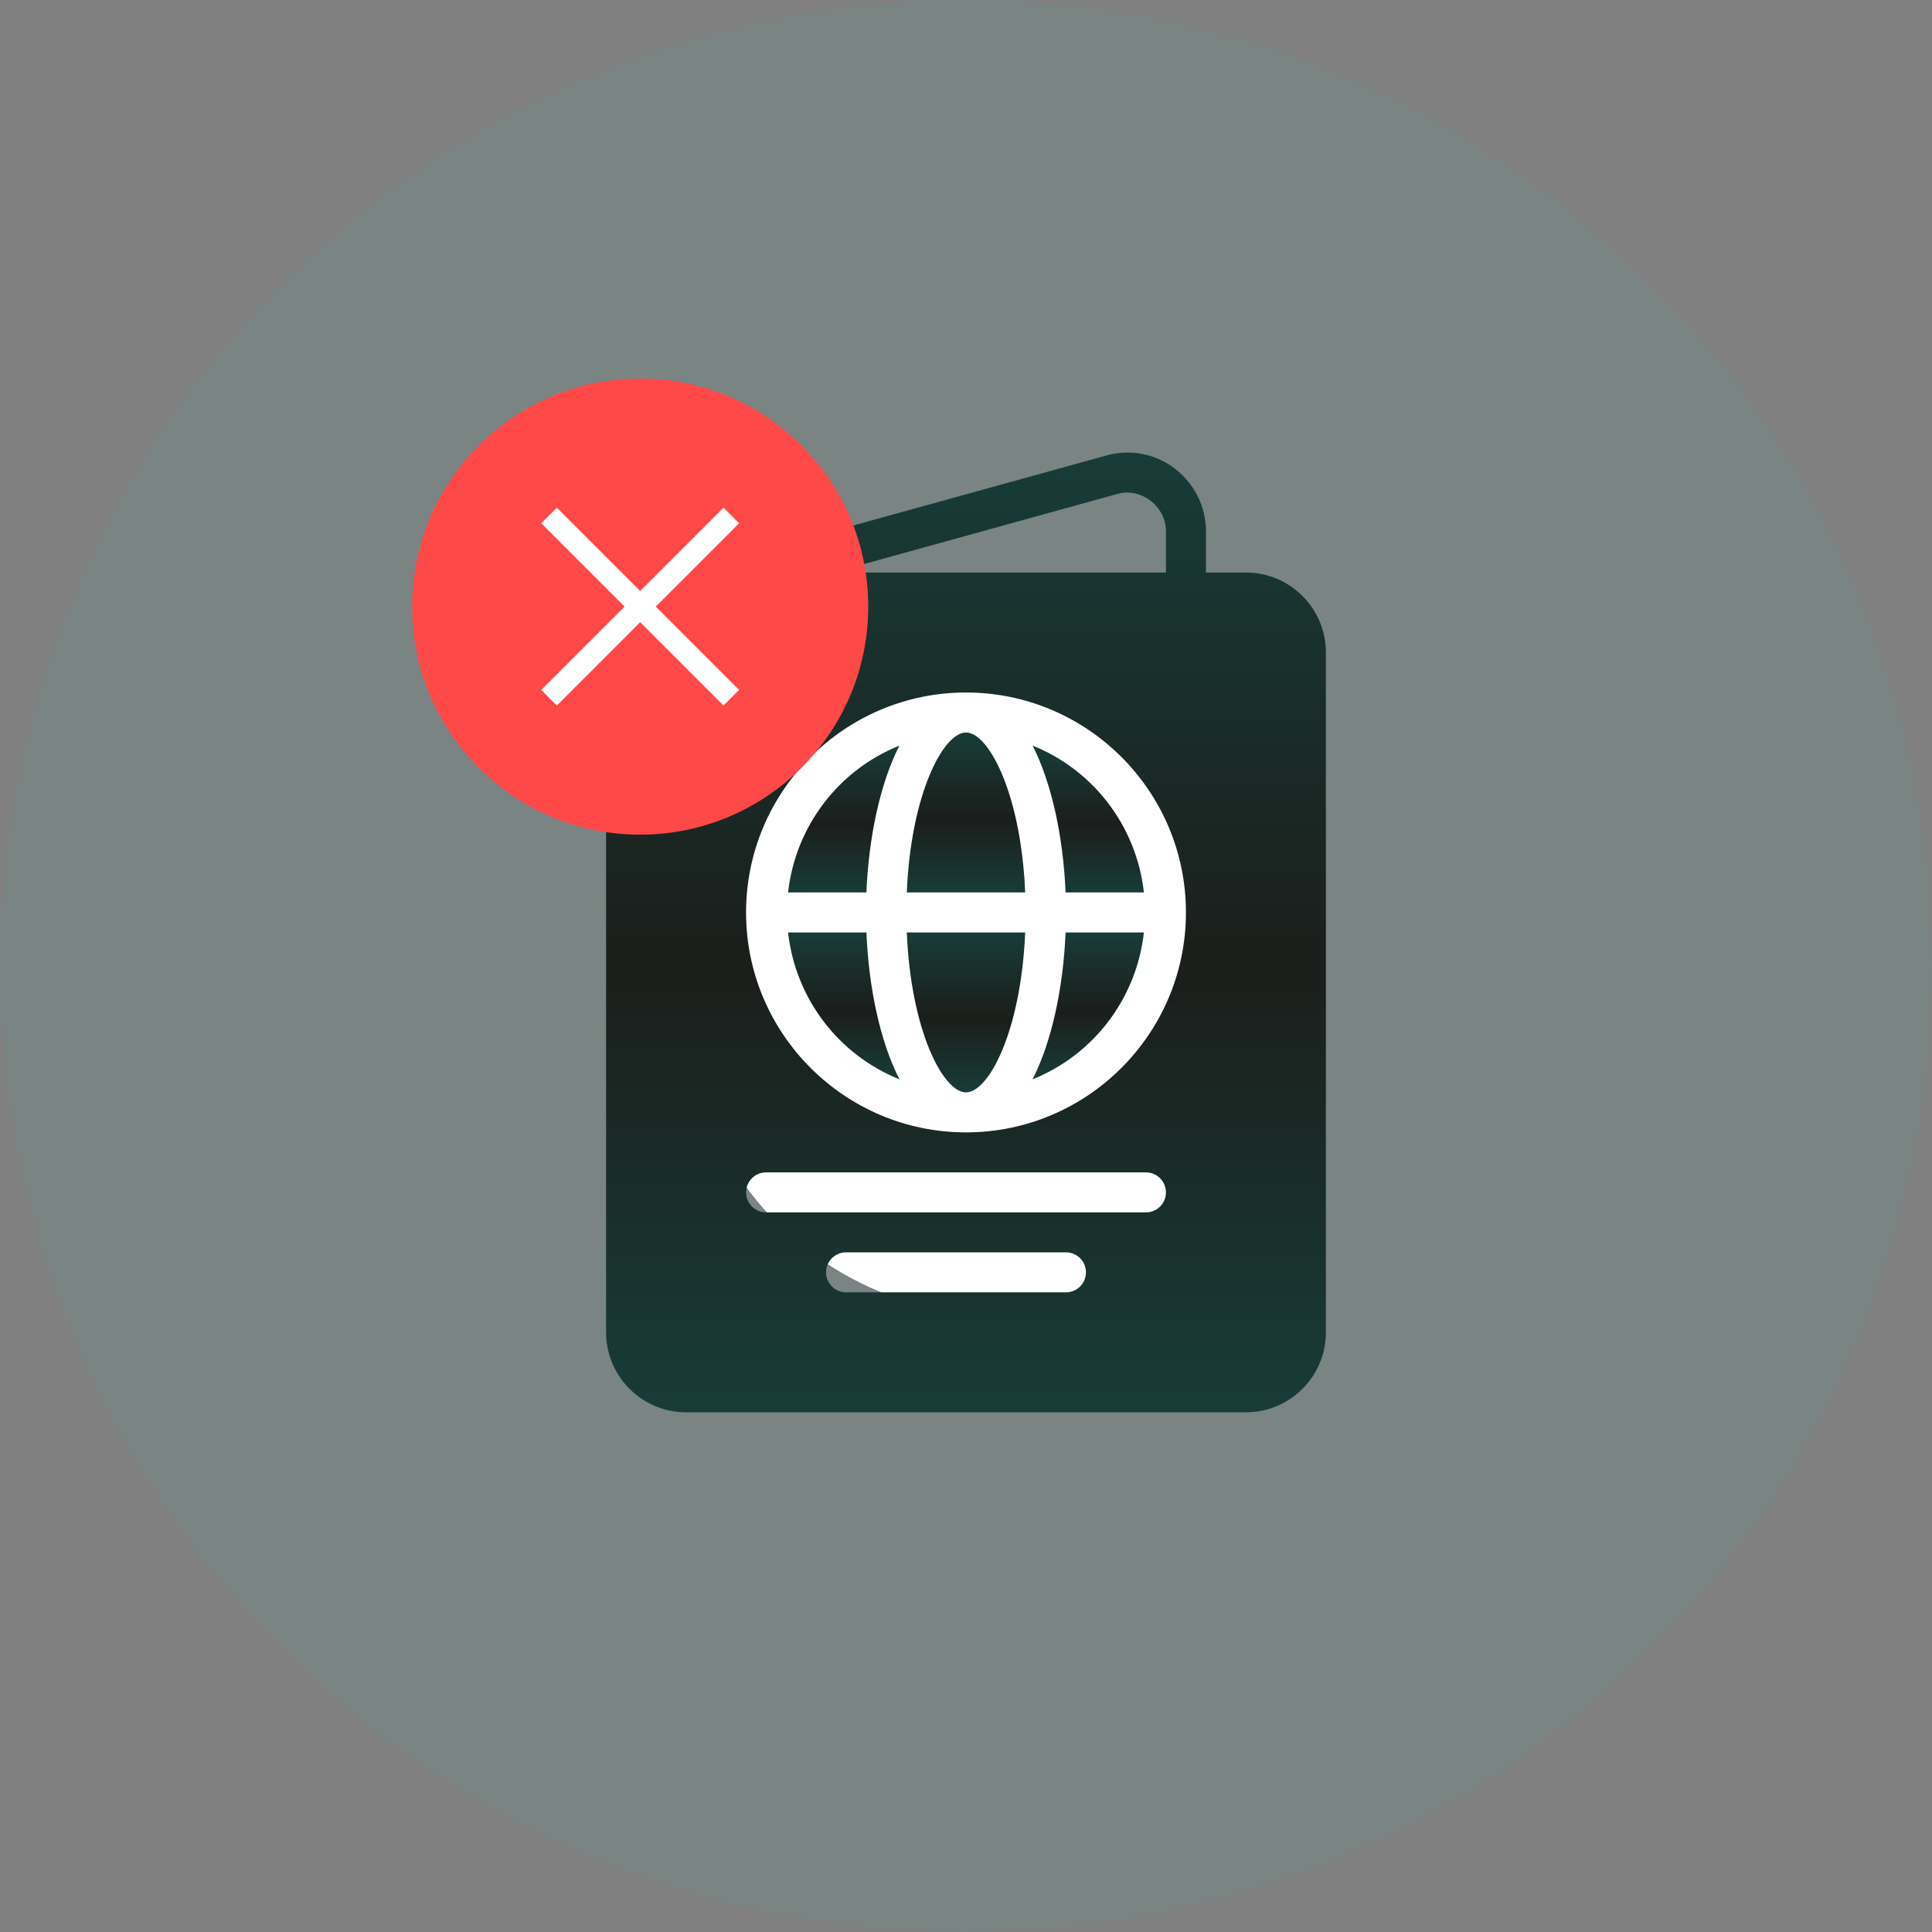
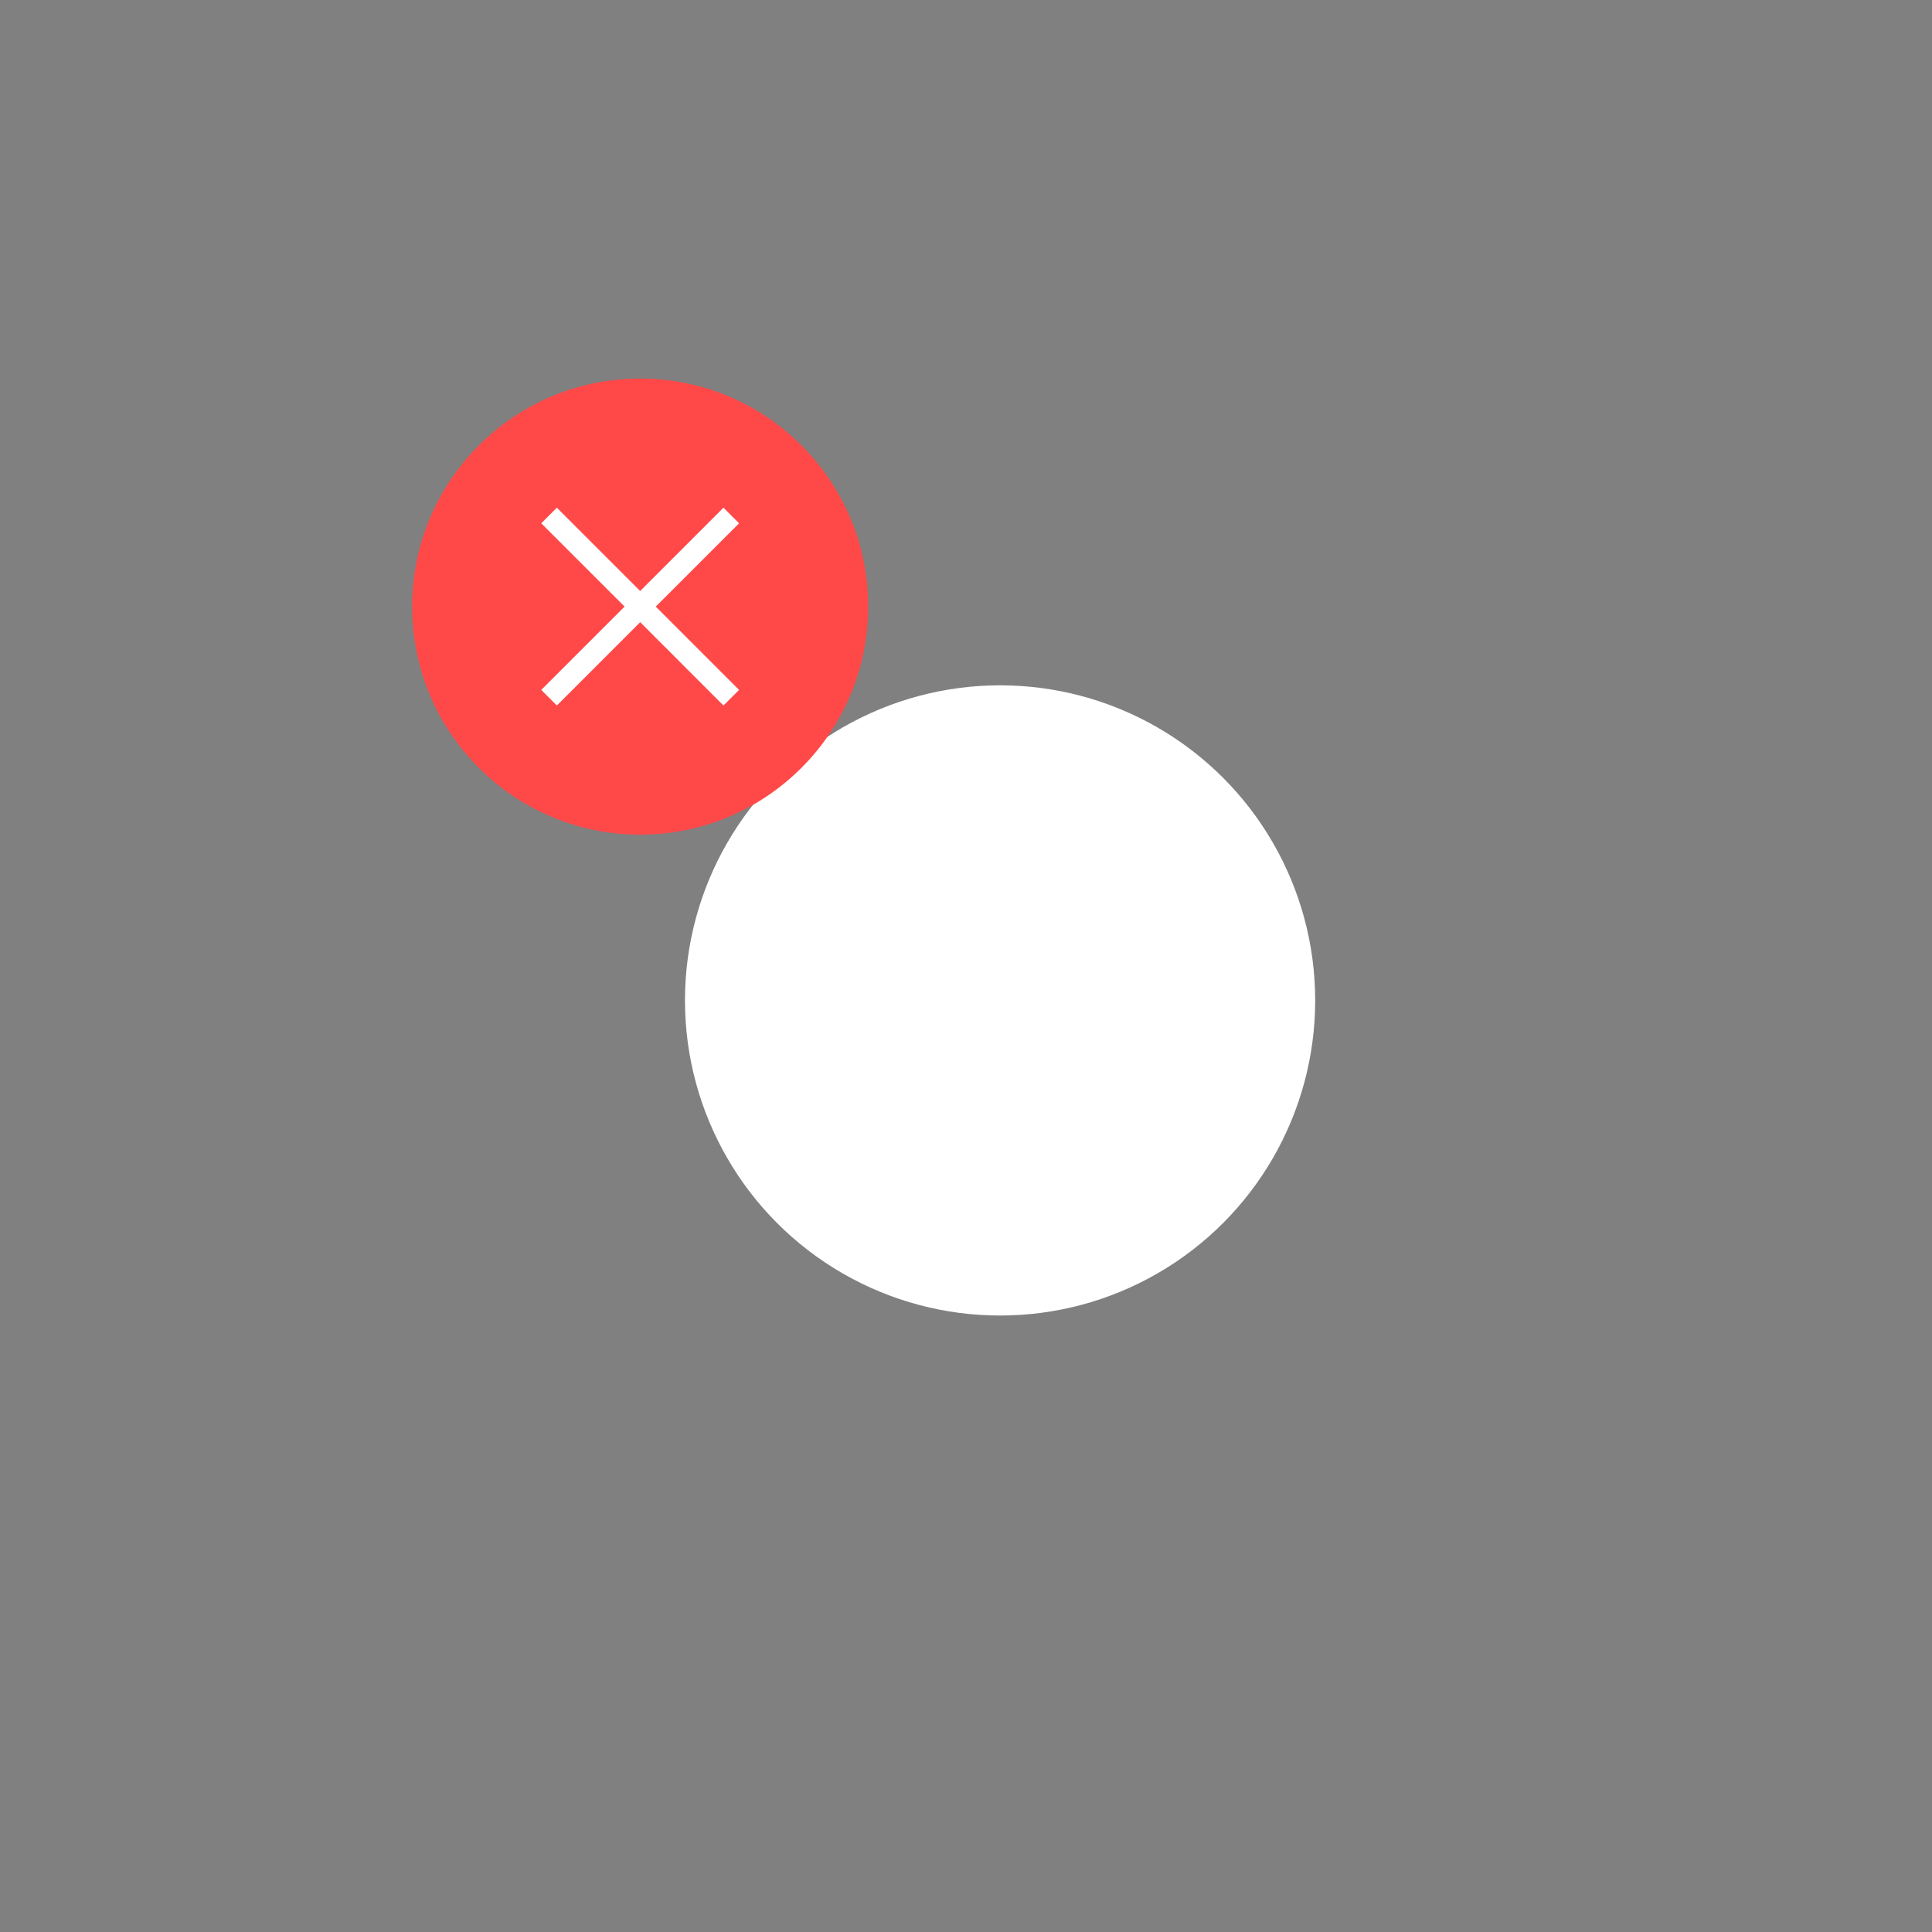
<svg xmlns="http://www.w3.org/2000/svg" width="100" height="100" viewBox="0 0 100 100" fill="none">
  <rect x="0" y="0" width="100" height="100" fill="#808080" stroke="none" />
-   <circle cx="50" cy="50" r="50" fill="#5C9992" fill-opacity="0.15" />
  <circle cx="51.764" cy="51.782" r="16.31" fill="white" />
  <g clip-path="url(#clip0_16_3197)">
-     <path d="M50 56.542C51.185 56.542 52.853 53.336 53.063 48.263H46.936C47.146 53.336 48.814 56.542 50 56.542Z" fill="url(#paint0_linear_16_3197)" />
+     <path d="M50 56.542H46.936C47.146 53.336 48.814 56.542 50 56.542Z" fill="url(#paint0_linear_16_3197)" />
    <path d="M40.79 46.193H44.846C44.961 43.374 45.543 40.57 46.554 38.592C43.433 39.842 41.179 42.733 40.79 46.193Z" fill="url(#paint1_linear_16_3197)" />
    <path d="M53.446 38.592C54.456 40.57 55.038 43.374 55.153 46.193H59.209C58.82 42.733 56.567 39.842 53.446 38.592Z" fill="url(#paint2_linear_16_3197)" />
-     <path d="M50 37.914C48.814 37.914 47.146 41.12 46.936 46.193H53.063C52.853 41.12 51.185 37.914 50 37.914Z" fill="url(#paint3_linear_16_3197)" />
-     <path d="M40.79 48.263C41.179 51.723 43.433 54.614 46.554 55.864C45.543 53.885 44.961 51.082 44.846 48.263H40.79Z" fill="url(#paint4_linear_16_3197)" />
    <path d="M64.489 29.634H62.419V27.493C62.419 24.909 59.981 22.888 57.354 23.552L35.275 29.658C33.103 29.783 31.371 31.572 31.371 33.774V68.961C31.371 71.244 33.228 73.101 35.511 73.101H64.489C66.772 73.101 68.628 71.244 68.628 68.961V33.774C68.628 31.491 66.772 29.634 64.489 29.634ZM57.886 25.552C59.094 25.244 60.349 26.223 60.349 27.493V29.634H43.127L57.886 25.552ZM55.174 66.891H43.79C43.218 66.891 42.755 66.428 42.755 65.856C42.755 65.284 43.218 64.821 43.79 64.821H55.174C55.746 64.821 56.209 65.284 56.209 65.856C56.209 66.428 55.746 66.891 55.174 66.891ZM59.314 62.752H39.651C39.079 62.752 38.616 62.29 38.616 61.718C38.616 61.145 39.079 60.683 39.651 60.683H59.314C59.886 60.683 60.349 61.145 60.349 61.718C60.349 62.29 59.886 62.752 59.314 62.752ZM50 58.612C43.723 58.612 38.616 53.505 38.616 47.228C38.616 40.951 43.723 35.844 50 35.844C56.277 35.844 61.384 40.951 61.384 47.228C61.384 53.505 56.277 58.612 50 58.612Z" fill="url(#paint5_linear_16_3197)" />
    <path d="M53.446 55.864C56.567 54.614 58.82 51.723 59.209 48.263H55.153C55.038 51.082 54.456 53.885 53.446 55.864Z" fill="url(#paint6_linear_16_3197)" />
  </g>
  <circle cx="33.135" cy="31.398" r="11.804" fill="#FF4949" />
  <path d="M28.419 26.682L33.135 31.397M37.85 36.113L33.135 31.397M33.135 31.397L37.85 26.682L28.419 36.113" stroke="white" stroke-width="1.141" />
  <defs>
    <linearGradient id="paint0_linear_16_3197" x1="50" y1="48.263" x2="50" y2="56.542" gradientUnits="userSpaceOnUse">
      <stop stop-color="#183C38" />
      <stop offset="0.536" stop-color="#1B1E1B" />
      <stop offset="1" stop-color="#183C38" />
    </linearGradient>
    <linearGradient id="paint1_linear_16_3197" x1="43.672" y1="38.592" x2="43.672" y2="46.193" gradientUnits="userSpaceOnUse">
      <stop stop-color="#183C38" />
      <stop offset="0.536" stop-color="#1B1E1B" />
      <stop offset="1" stop-color="#183C38" />
    </linearGradient>
    <linearGradient id="paint2_linear_16_3197" x1="56.327" y1="38.592" x2="56.327" y2="46.193" gradientUnits="userSpaceOnUse">
      <stop stop-color="#183C38" />
      <stop offset="0.536" stop-color="#1B1E1B" />
      <stop offset="1" stop-color="#183C38" />
    </linearGradient>
    <linearGradient id="paint3_linear_16_3197" x1="50" y1="37.914" x2="50" y2="46.193" gradientUnits="userSpaceOnUse">
      <stop stop-color="#183C38" />
      <stop offset="0.536" stop-color="#1B1E1B" />
      <stop offset="1" stop-color="#183C38" />
    </linearGradient>
    <linearGradient id="paint4_linear_16_3197" x1="43.672" y1="48.263" x2="43.672" y2="55.864" gradientUnits="userSpaceOnUse">
      <stop stop-color="#183C38" />
      <stop offset="0.536" stop-color="#1B1E1B" />
      <stop offset="1" stop-color="#183C38" />
    </linearGradient>
    <linearGradient id="paint5_linear_16_3197" x1="50" y1="23.425" x2="50" y2="73.101" gradientUnits="userSpaceOnUse">
      <stop stop-color="#183C38" />
      <stop offset="0.536" stop-color="#1B1E1B" />
      <stop offset="1" stop-color="#183C38" />
    </linearGradient>
    <linearGradient id="paint6_linear_16_3197" x1="56.327" y1="48.263" x2="56.327" y2="55.864" gradientUnits="userSpaceOnUse">
      <stop stop-color="#183C38" />
      <stop offset="0.536" stop-color="#1B1E1B" />
      <stop offset="1" stop-color="#183C38" />
    </linearGradient>
    <clipPath id="clip0_16_3197">
-       <rect width="49.676" height="49.676" fill="white" transform="translate(25.162 23.425)" />
-     </clipPath>
+       </clipPath>
  </defs>
</svg>